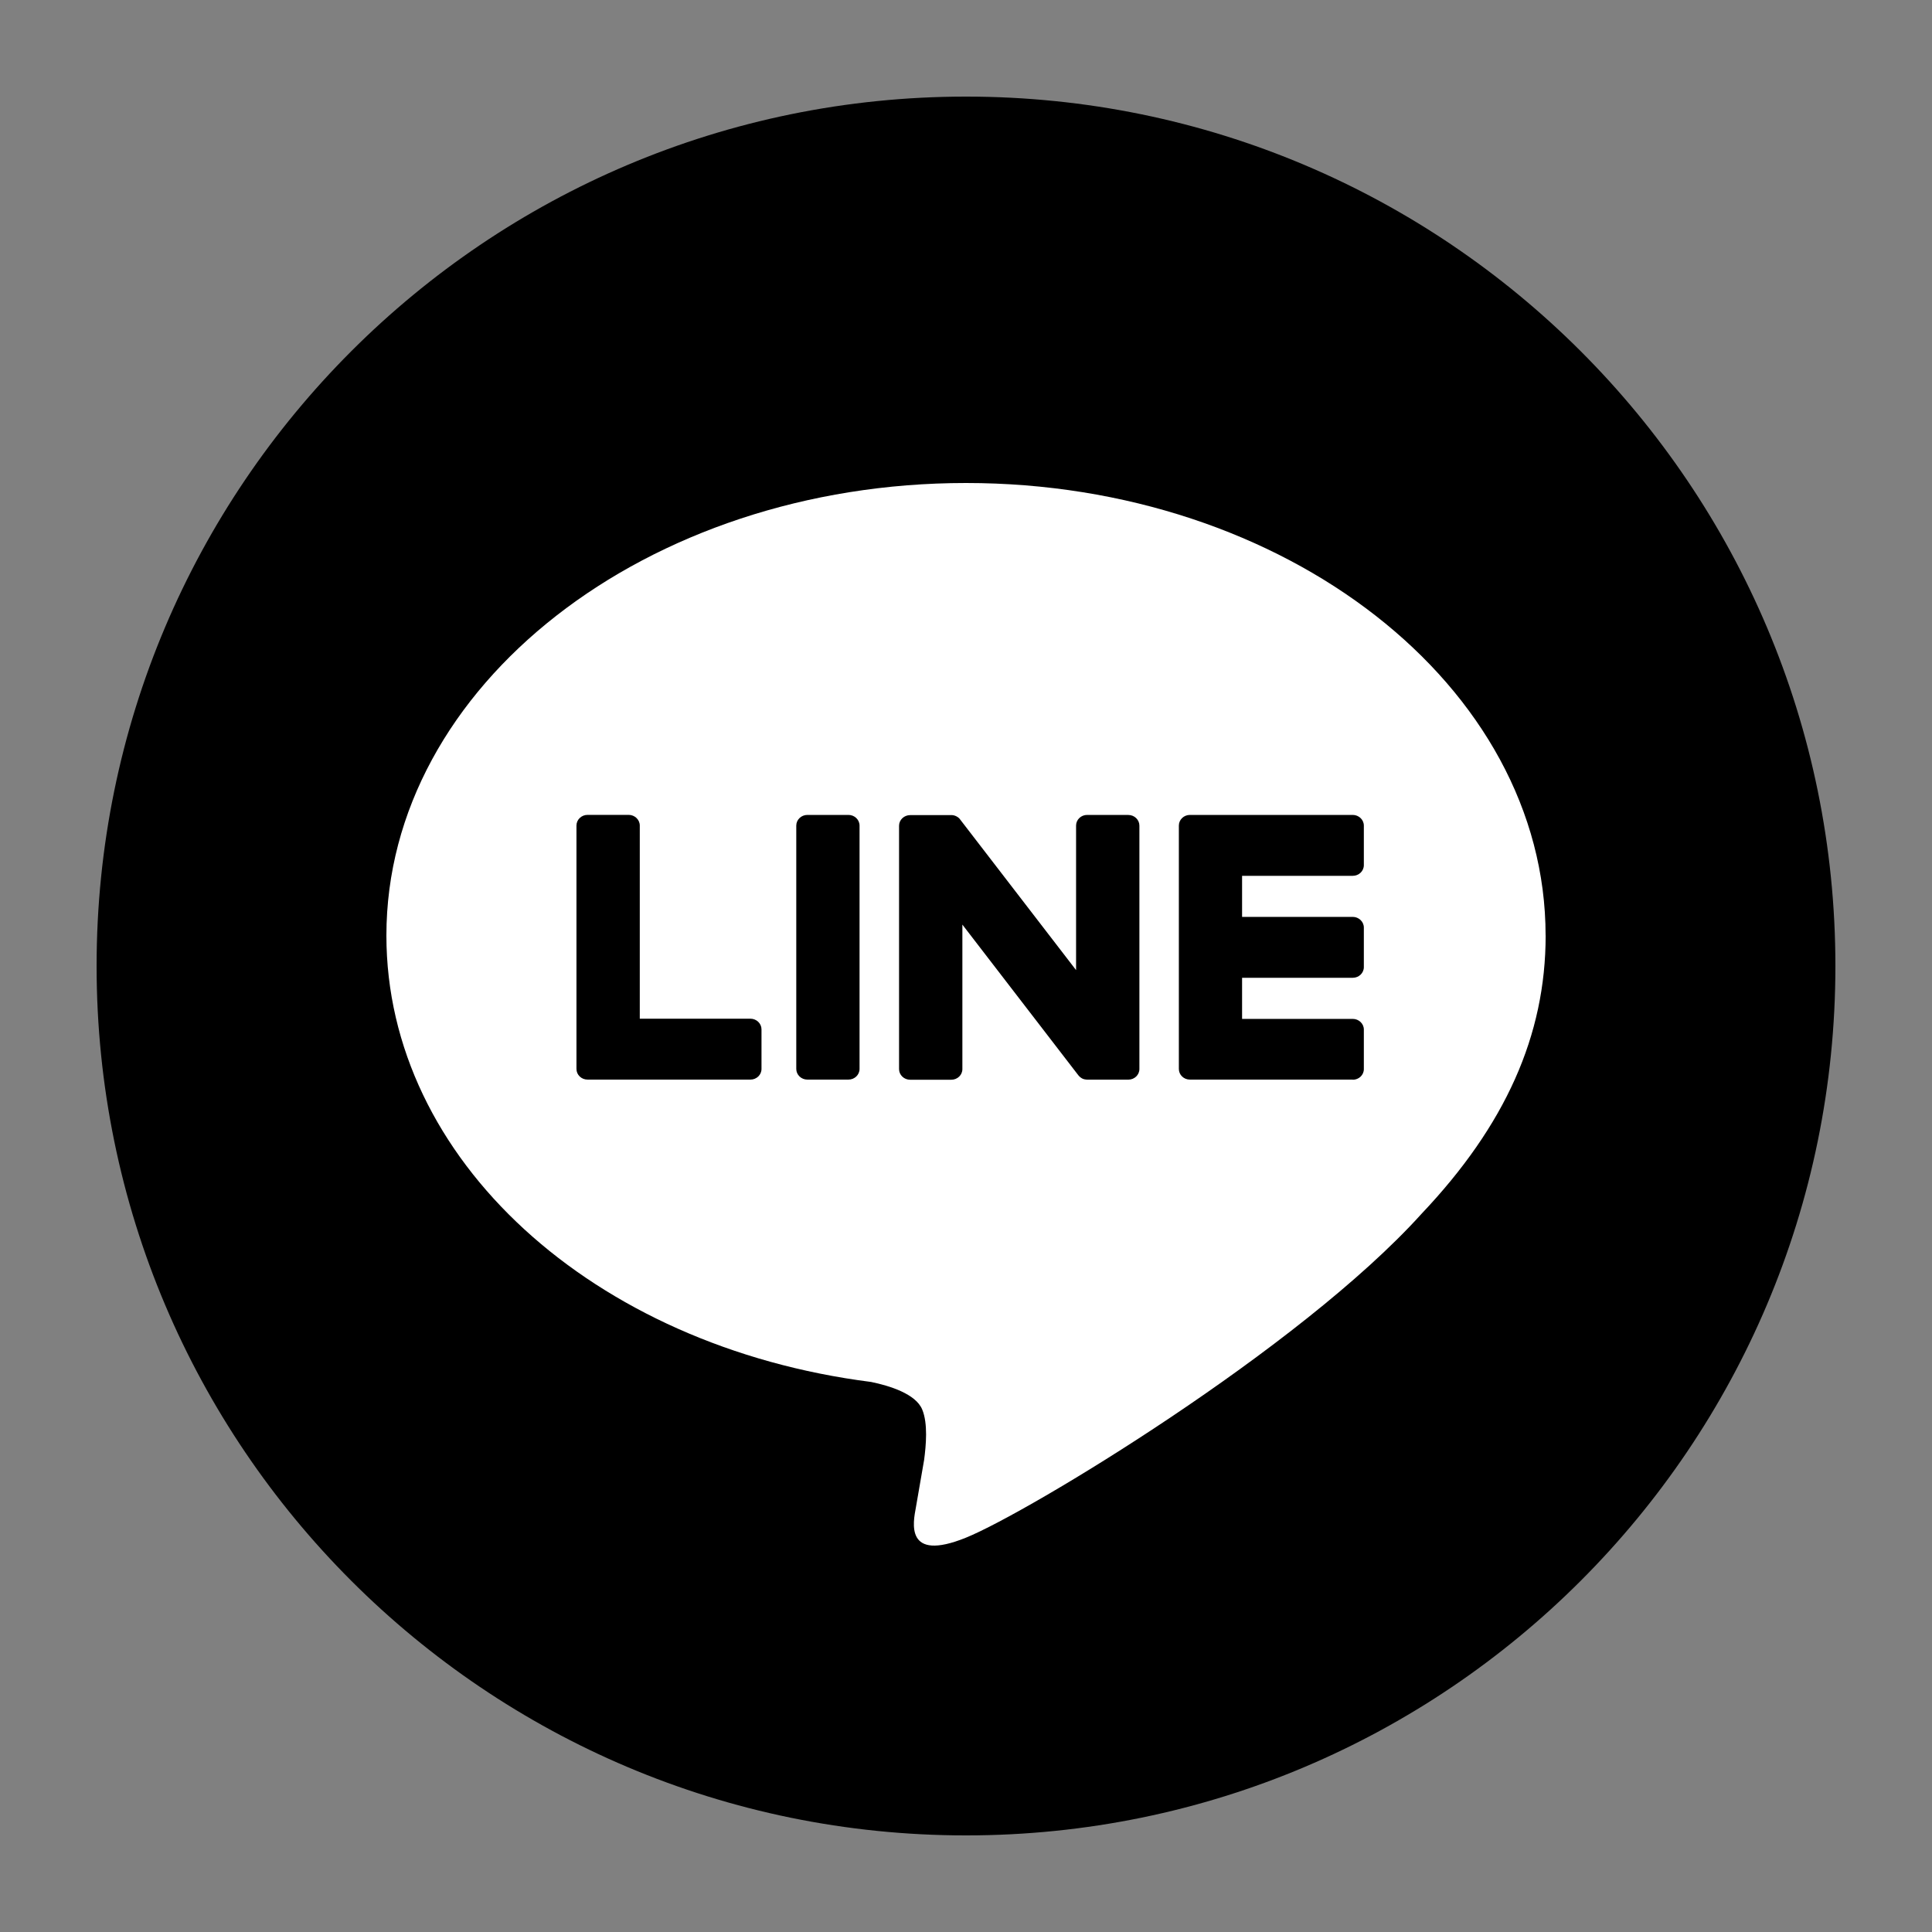
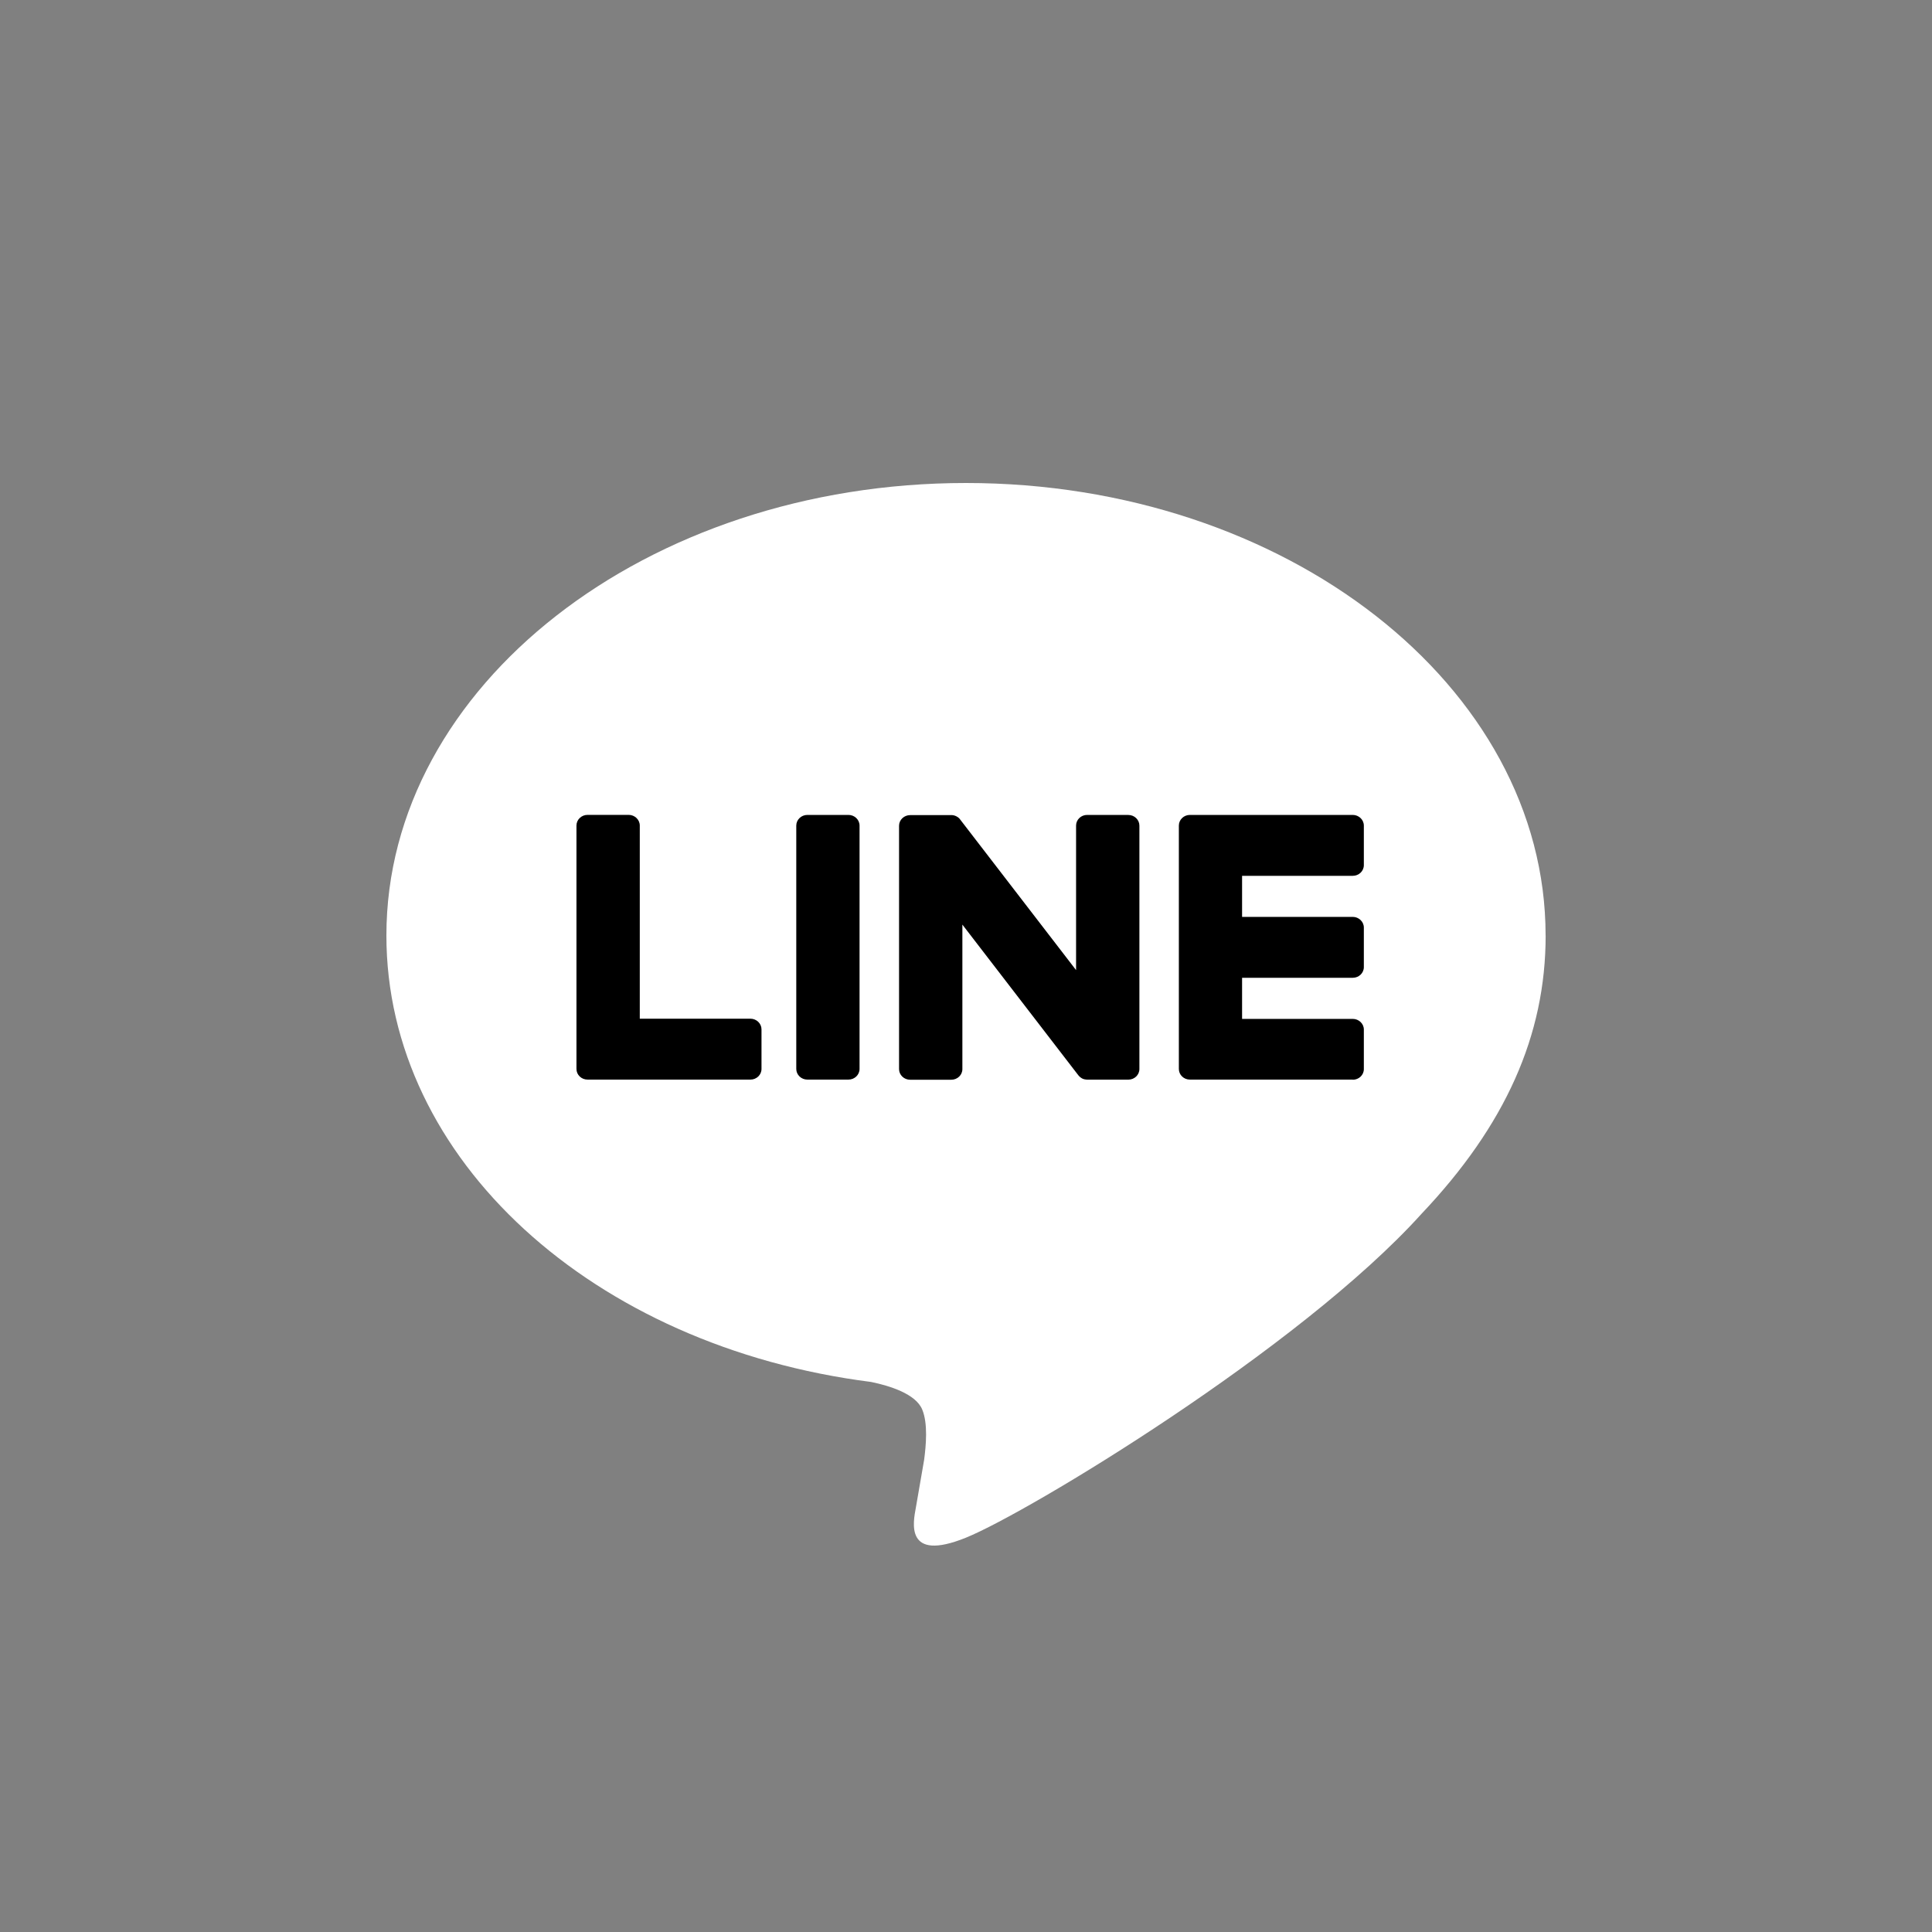
<svg xmlns="http://www.w3.org/2000/svg" width="40" height="40" viewBox="0 0 40 40" fill="none">
  <rect x="0" y="0" width="40" height="40" fill="#808080" stroke="none" />
-   <path d="M38 20C38 29.941 29.941 38 20 38C10.059 38 2 29.941 2 20C2 10.059 10.059 2 20 2C29.941 2 38 10.059 38 20Z" fill="black" />
  <path d="M32 19.369C32 14.203 26.617 10 20 10C13.383 10 8 14.203 8 19.369C8 24 12.27 27.878 18.036 28.612C18.427 28.693 18.959 28.86 19.093 29.181C19.215 29.473 19.172 29.93 19.133 30.225C19.133 30.225 18.992 31.04 18.962 31.213C18.909 31.506 18.721 32.355 20.001 31.835C21.282 31.316 26.912 27.921 29.429 25.133C31.168 23.298 32.001 21.437 32.001 19.369H32Z" fill="white" />
  <path d="M28.007 22.352H24.636C24.509 22.352 24.407 22.254 24.407 22.131V17.093C24.407 16.971 24.509 16.872 24.636 16.872H28.007C28.133 16.872 28.237 16.972 28.237 17.093V17.912C28.237 18.035 28.134 18.133 28.007 18.133H25.716V18.983H28.007C28.133 18.983 28.237 19.083 28.237 19.204V20.023C28.237 20.146 28.134 20.244 28.007 20.244H25.716V21.095H28.007C28.133 21.095 28.237 21.194 28.237 21.315V22.135C28.237 22.257 28.134 22.355 28.007 22.355V22.352Z" fill="black" />
  <path d="M15.537 22.352C15.663 22.352 15.766 22.254 15.766 22.131V21.312C15.766 21.191 15.663 21.091 15.537 21.091H13.246V17.092C13.246 16.971 13.142 16.871 13.016 16.871H12.165C12.038 16.871 11.935 16.97 11.935 17.092V22.131C11.935 22.254 12.038 22.352 12.165 22.352H15.537Z" fill="black" />
  <path d="M17.566 16.872H16.716C16.589 16.872 16.486 16.971 16.486 17.093V22.131C16.486 22.253 16.589 22.352 16.716 22.352H17.566C17.693 22.352 17.796 22.253 17.796 22.131V17.093C17.796 16.971 17.693 16.872 17.566 16.872Z" fill="black" />
  <path d="M23.36 16.872H22.508C22.381 16.872 22.279 16.971 22.279 17.093V20.085L19.883 16.972C19.877 16.964 19.871 16.957 19.865 16.949L19.864 16.948C19.859 16.944 19.855 16.938 19.85 16.934L19.846 16.931C19.841 16.927 19.838 16.924 19.834 16.921C19.831 16.92 19.829 16.918 19.827 16.917C19.823 16.913 19.819 16.911 19.814 16.909C19.812 16.908 19.81 16.906 19.808 16.905C19.803 16.903 19.8 16.901 19.795 16.898C19.793 16.897 19.791 16.896 19.788 16.895C19.784 16.893 19.779 16.891 19.775 16.89C19.773 16.89 19.77 16.887 19.767 16.887C19.763 16.886 19.758 16.884 19.754 16.883C19.751 16.883 19.748 16.882 19.746 16.881C19.741 16.881 19.737 16.879 19.732 16.878C19.729 16.878 19.726 16.878 19.722 16.877C19.718 16.877 19.714 16.876 19.71 16.876C19.705 16.876 19.702 16.876 19.697 16.876C19.695 16.876 19.692 16.876 19.69 16.876H18.844C18.718 16.876 18.614 16.974 18.614 17.096V22.135C18.614 22.256 18.717 22.355 18.844 22.355H19.695C19.822 22.355 19.925 22.257 19.925 22.135V19.143L22.324 22.26C22.341 22.283 22.361 22.301 22.383 22.315L22.386 22.317C22.39 22.321 22.395 22.323 22.4 22.326C22.402 22.327 22.405 22.328 22.407 22.329C22.41 22.331 22.415 22.333 22.418 22.335C22.422 22.337 22.426 22.338 22.43 22.339C22.432 22.339 22.434 22.341 22.436 22.341C22.442 22.343 22.446 22.345 22.452 22.346H22.455C22.474 22.35 22.495 22.353 22.515 22.353H23.361C23.487 22.353 23.59 22.255 23.59 22.132V17.094C23.59 16.973 23.488 16.873 23.361 16.873L23.36 16.872Z" fill="black" />
</svg>